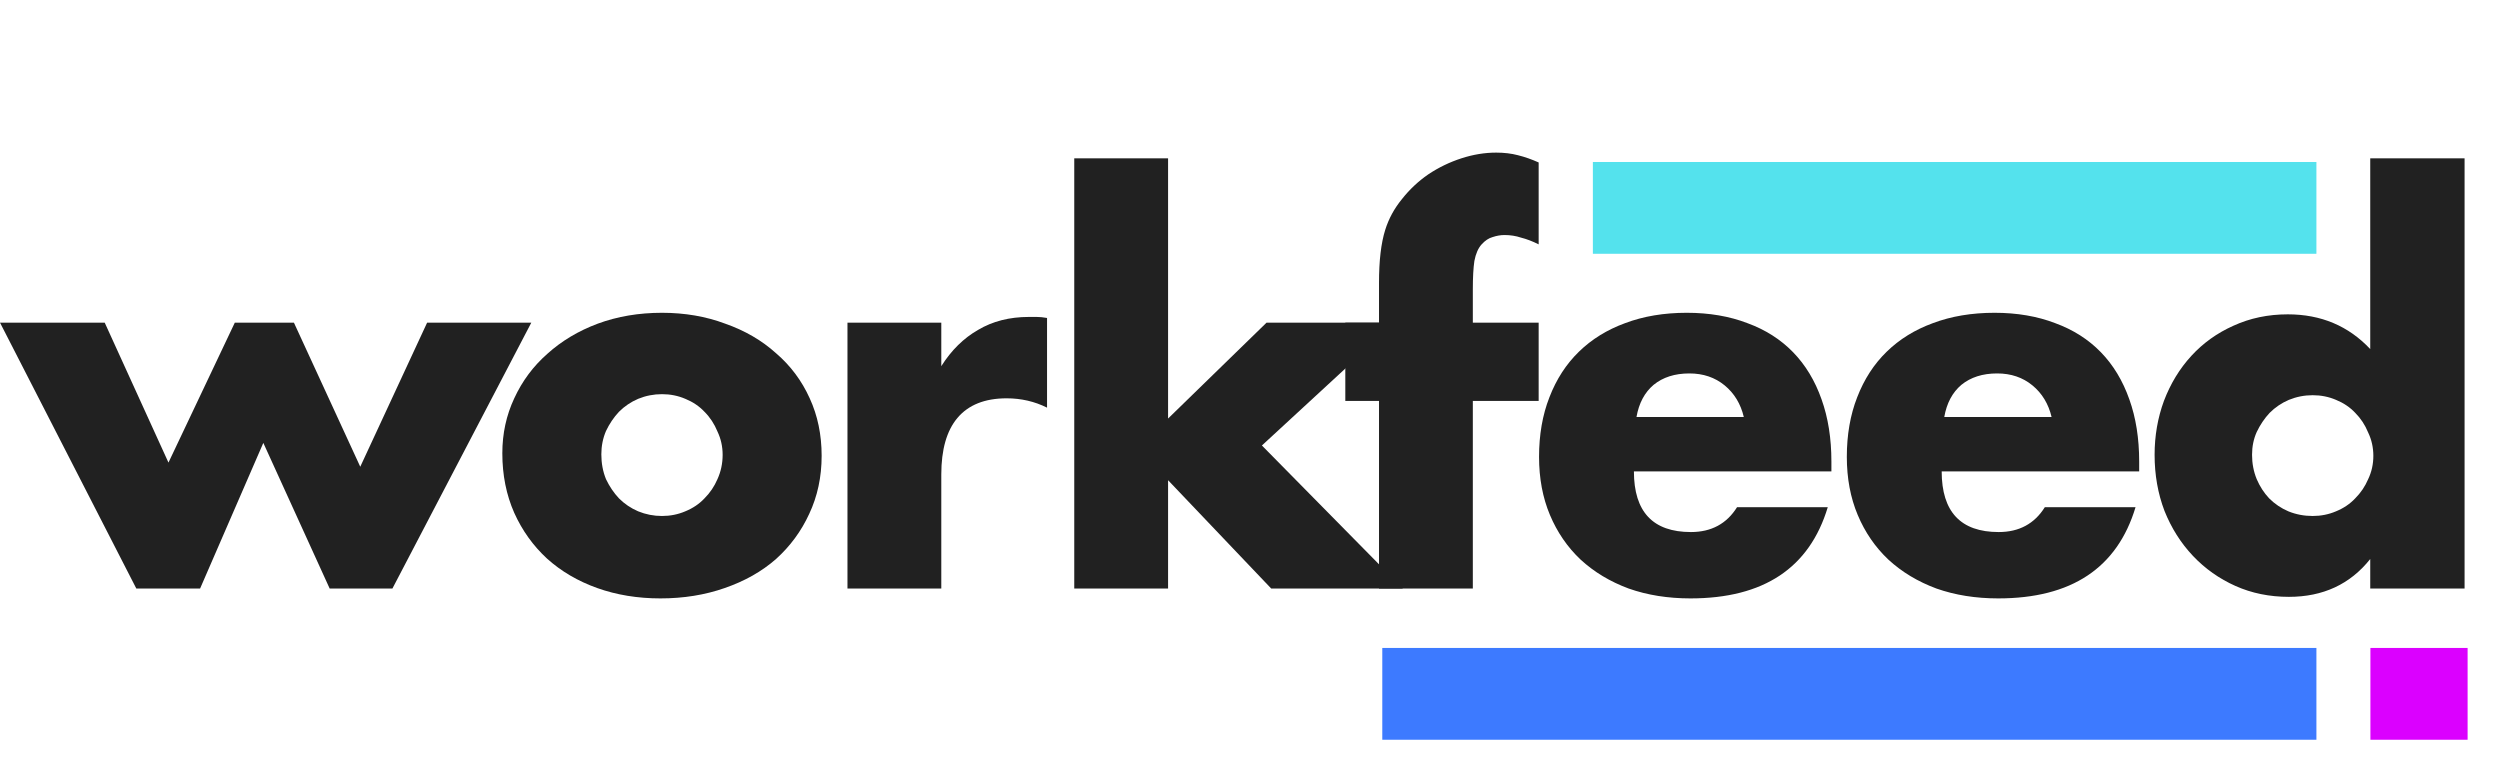
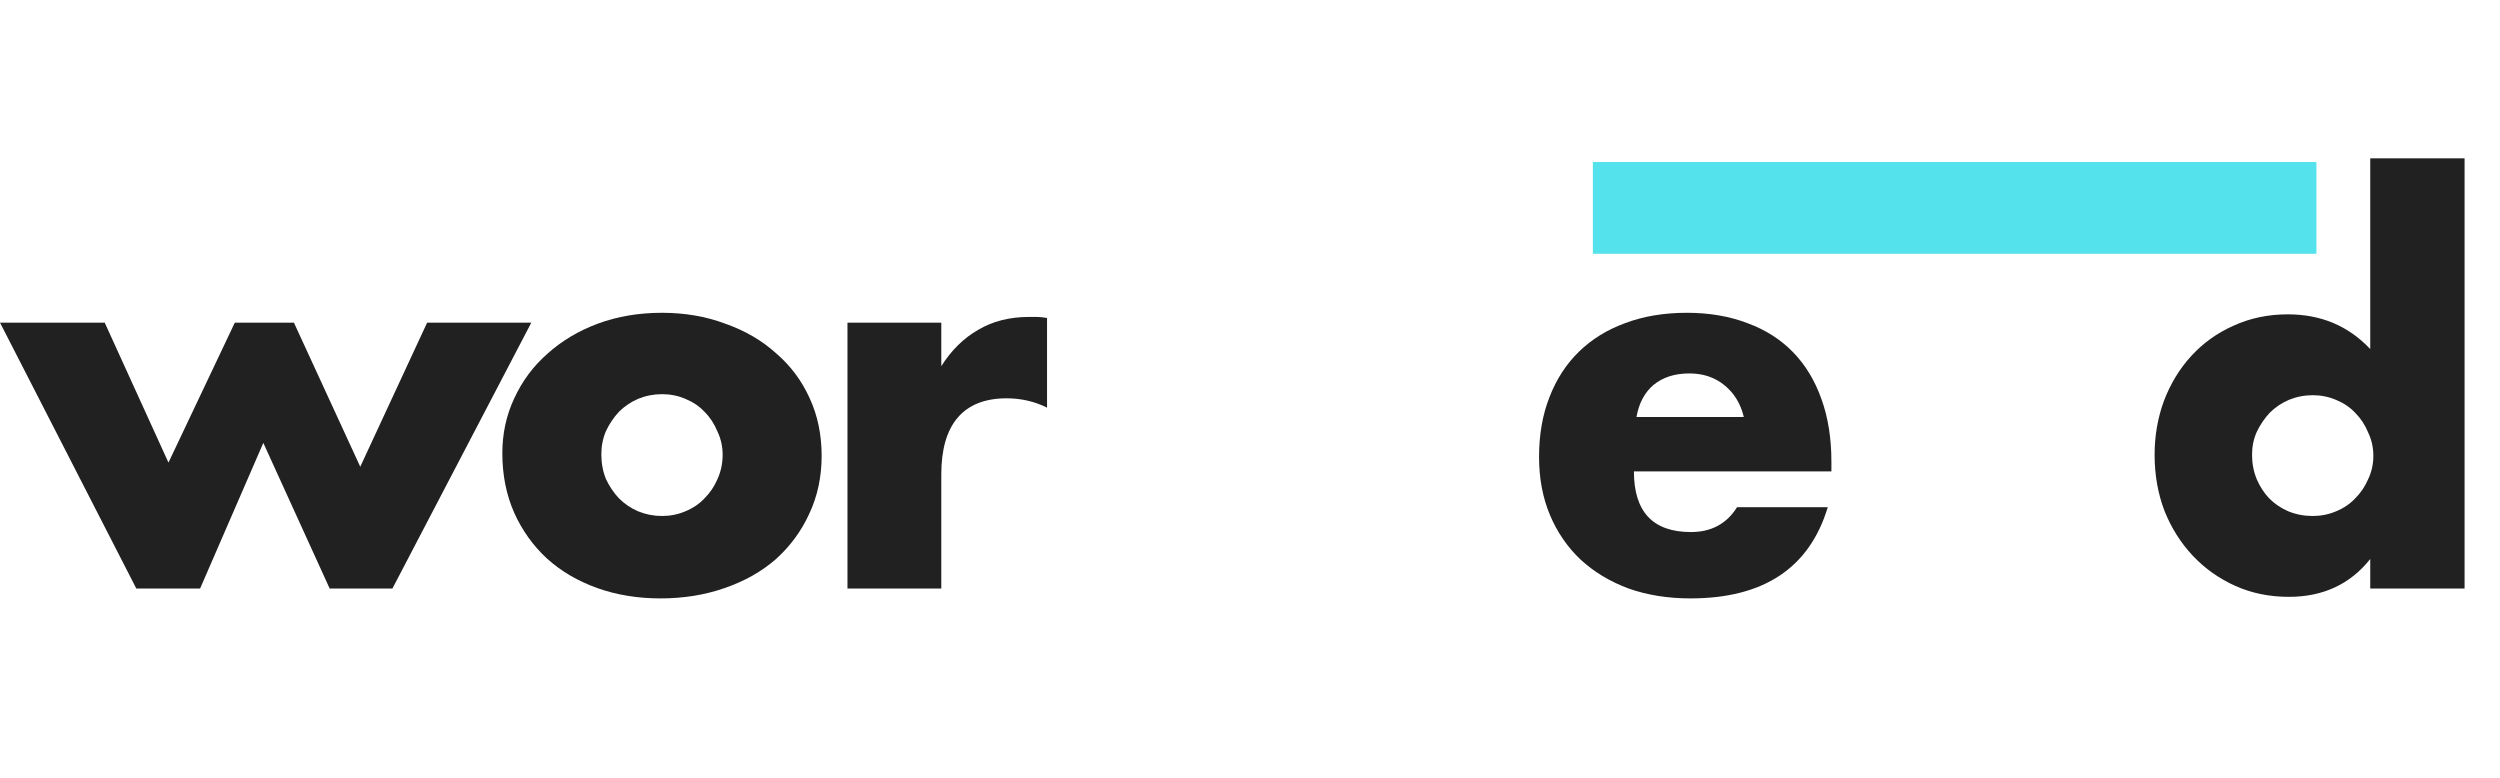
<svg xmlns="http://www.w3.org/2000/svg" width="463" height="144" viewBox="0 0 463 144" fill="none">
  <path d="M19.392 59.752L31.2 85.672L43.488 59.752H54.432L66.72 86.44L79.104 59.752H98.4L72.672 109H61.056L48.768 82.024L37.056 109H25.248L0 59.752H19.392Z" fill="#212121" />
  <path d="M111.368 84.136C111.368 85.8 111.656 87.336 112.232 88.744C112.872 90.088 113.672 91.272 114.632 92.296C115.656 93.32 116.84 94.12 118.184 94.696C119.592 95.272 121.064 95.56 122.6 95.56C124.136 95.56 125.576 95.272 126.92 94.696C128.328 94.12 129.512 93.32 130.472 92.296C131.496 91.272 132.296 90.088 132.872 88.744C133.512 87.336 133.832 85.832 133.832 84.232C133.832 82.696 133.512 81.256 132.872 79.912C132.296 78.504 131.496 77.288 130.472 76.264C129.512 75.24 128.328 74.44 126.92 73.864C125.576 73.288 124.136 73 122.6 73C121.064 73 119.592 73.288 118.184 73.864C116.84 74.44 115.656 75.24 114.632 76.264C113.672 77.288 112.872 78.472 112.232 79.816C111.656 81.16 111.368 82.6 111.368 84.136ZM93.032 83.944C93.032 80.296 93.768 76.904 95.24 73.768C96.712 70.568 98.76 67.816 101.384 65.512C104.008 63.144 107.112 61.288 110.696 59.944C114.344 58.6 118.312 57.928 122.6 57.928C126.824 57.928 130.728 58.6 134.312 59.944C137.96 61.224 141.096 63.048 143.72 65.416C146.408 67.72 148.488 70.504 149.96 73.768C151.432 76.968 152.168 80.52 152.168 84.424C152.168 88.328 151.4 91.912 149.864 95.176C148.392 98.376 146.344 101.16 143.72 103.528C141.096 105.832 137.928 107.624 134.216 108.904C130.568 110.184 126.6 110.824 122.312 110.824C118.088 110.824 114.184 110.184 110.6 108.904C107.016 107.624 103.912 105.8 101.288 103.432C98.728 101.064 96.712 98.248 95.24 94.984C93.768 91.656 93.032 87.976 93.032 83.944Z" fill="#212121" />
  <path d="M156.952 59.752H174.328V67.816C176.184 64.872 178.456 62.632 181.144 61.096C183.832 59.496 186.968 58.696 190.552 58.696C191 58.696 191.48 58.696 191.992 58.696C192.568 58.696 193.208 58.76 193.912 58.888V75.496C191.608 74.344 189.112 73.768 186.424 73.768C182.392 73.768 179.352 74.984 177.304 77.416C175.32 79.784 174.328 83.272 174.328 87.88V109H156.952V59.752Z" fill="#212121" />
-   <path d="M216.328 29.32V77.512L234.568 59.752H258.376L233.704 82.504L259.816 109H235.432L216.328 88.936V109H198.952V29.32H216.328Z" fill="#212121" />
-   <path d="M272.768 74.248V109H255.392V74.248H249.152V59.752H255.392V52.36C255.392 48.264 255.776 45 256.544 42.568C257.184 40.52 258.208 38.632 259.616 36.904C261.024 35.112 262.656 33.576 264.512 32.296C266.432 31.016 268.48 30.024 270.656 29.32C272.832 28.616 274.976 28.264 277.088 28.264C278.56 28.264 279.904 28.424 281.12 28.744C282.4 29.064 283.68 29.512 284.96 30.088V45.256C283.808 44.68 282.72 44.264 281.696 44.008C280.736 43.688 279.712 43.528 278.624 43.528C277.92 43.528 277.184 43.656 276.416 43.912C275.712 44.104 275.04 44.552 274.4 45.256C273.76 45.96 273.312 46.984 273.056 48.328C272.864 49.608 272.768 51.368 272.768 53.608V59.752H284.96V74.248H272.768Z" fill="#212121" />
  <path d="M322.952 77.224C322.376 74.792 321.192 72.84 319.4 71.368C317.608 69.896 315.432 69.16 312.872 69.16C310.184 69.16 307.976 69.864 306.248 71.272C304.584 72.68 303.528 74.664 303.08 77.224H322.952ZM302.6 87.304C302.6 94.792 306.12 98.536 313.16 98.536C316.936 98.536 319.784 97 321.704 93.928H338.504C335.112 105.192 326.632 110.824 313.064 110.824C308.904 110.824 305.096 110.216 301.64 109C298.184 107.72 295.208 105.928 292.712 103.624C290.28 101.32 288.392 98.568 287.048 95.368C285.704 92.168 285.032 88.584 285.032 84.616C285.032 80.52 285.672 76.84 286.952 73.576C288.232 70.248 290.056 67.432 292.424 65.128C294.792 62.824 297.64 61.064 300.968 59.848C304.36 58.568 308.168 57.928 312.392 57.928C316.552 57.928 320.296 58.568 323.624 59.848C326.952 61.064 329.768 62.856 332.072 65.224C334.376 67.592 336.136 70.504 337.352 73.96C338.568 77.352 339.176 81.192 339.176 85.48V87.304H302.6Z" fill="#212121" />
-   <path d="M379.952 77.224C379.376 74.792 378.192 72.84 376.4 71.368C374.608 69.896 372.432 69.16 369.872 69.16C367.184 69.16 364.976 69.864 363.248 71.272C361.584 72.68 360.528 74.664 360.08 77.224H379.952ZM359.6 87.304C359.6 94.792 363.12 98.536 370.16 98.536C373.936 98.536 376.784 97 378.704 93.928H395.504C392.112 105.192 383.632 110.824 370.064 110.824C365.904 110.824 362.096 110.216 358.64 109C355.184 107.72 352.208 105.928 349.712 103.624C347.28 101.32 345.392 98.568 344.048 95.368C342.704 92.168 342.032 88.584 342.032 84.616C342.032 80.52 342.672 76.84 343.952 73.576C345.232 70.248 347.056 67.432 349.424 65.128C351.792 62.824 354.64 61.064 357.968 59.848C361.36 58.568 365.168 57.928 369.392 57.928C373.552 57.928 377.296 58.568 380.624 59.848C383.952 61.064 386.768 62.856 389.072 65.224C391.376 67.592 393.136 70.504 394.352 73.96C395.568 77.352 396.176 81.192 396.176 85.48V87.304H359.6Z" fill="#212121" />
  <path d="M417.08 84.232C417.08 85.832 417.368 87.336 417.944 88.744C418.52 90.088 419.288 91.272 420.248 92.296C421.272 93.32 422.456 94.12 423.8 94.696C425.208 95.272 426.712 95.56 428.312 95.56C429.848 95.56 431.288 95.272 432.632 94.696C434.04 94.12 435.224 93.32 436.184 92.296C437.208 91.272 438.008 90.088 438.584 88.744C439.224 87.4 439.544 85.96 439.544 84.424C439.544 82.888 439.224 81.448 438.584 80.104C438.008 78.696 437.208 77.48 436.184 76.456C435.224 75.432 434.04 74.632 432.632 74.056C431.288 73.48 429.848 73.192 428.312 73.192C426.776 73.192 425.304 73.48 423.896 74.056C422.552 74.632 421.368 75.432 420.344 76.456C419.384 77.48 418.584 78.664 417.944 80.008C417.368 81.288 417.08 82.696 417.08 84.232ZM438.968 29.32H456.44V109H438.968V103.528C435.256 108.2 430.232 110.536 423.896 110.536C420.312 110.536 417.016 109.864 414.008 108.52C411 107.176 408.376 105.32 406.136 102.952C403.896 100.584 402.136 97.8 400.856 94.6C399.64 91.4 399.032 87.944 399.032 84.232C399.032 80.712 399.608 77.384 400.76 74.248C401.976 71.048 403.672 68.264 405.848 65.896C408.024 63.528 410.616 61.672 413.624 60.328C416.696 58.92 420.056 58.216 423.704 58.216C429.848 58.216 434.936 60.36 438.968 64.648V29.32Z" fill="#212121" />
  <rect x="295" y="30" width="134" height="17" fill="#54E2ED" />
-   <rect x="439" y="120" width="18" height="17" fill="#DB00FF" />
-   <rect x="256" y="120" width="173" height="17" fill="#3D7AFF" />
</svg>